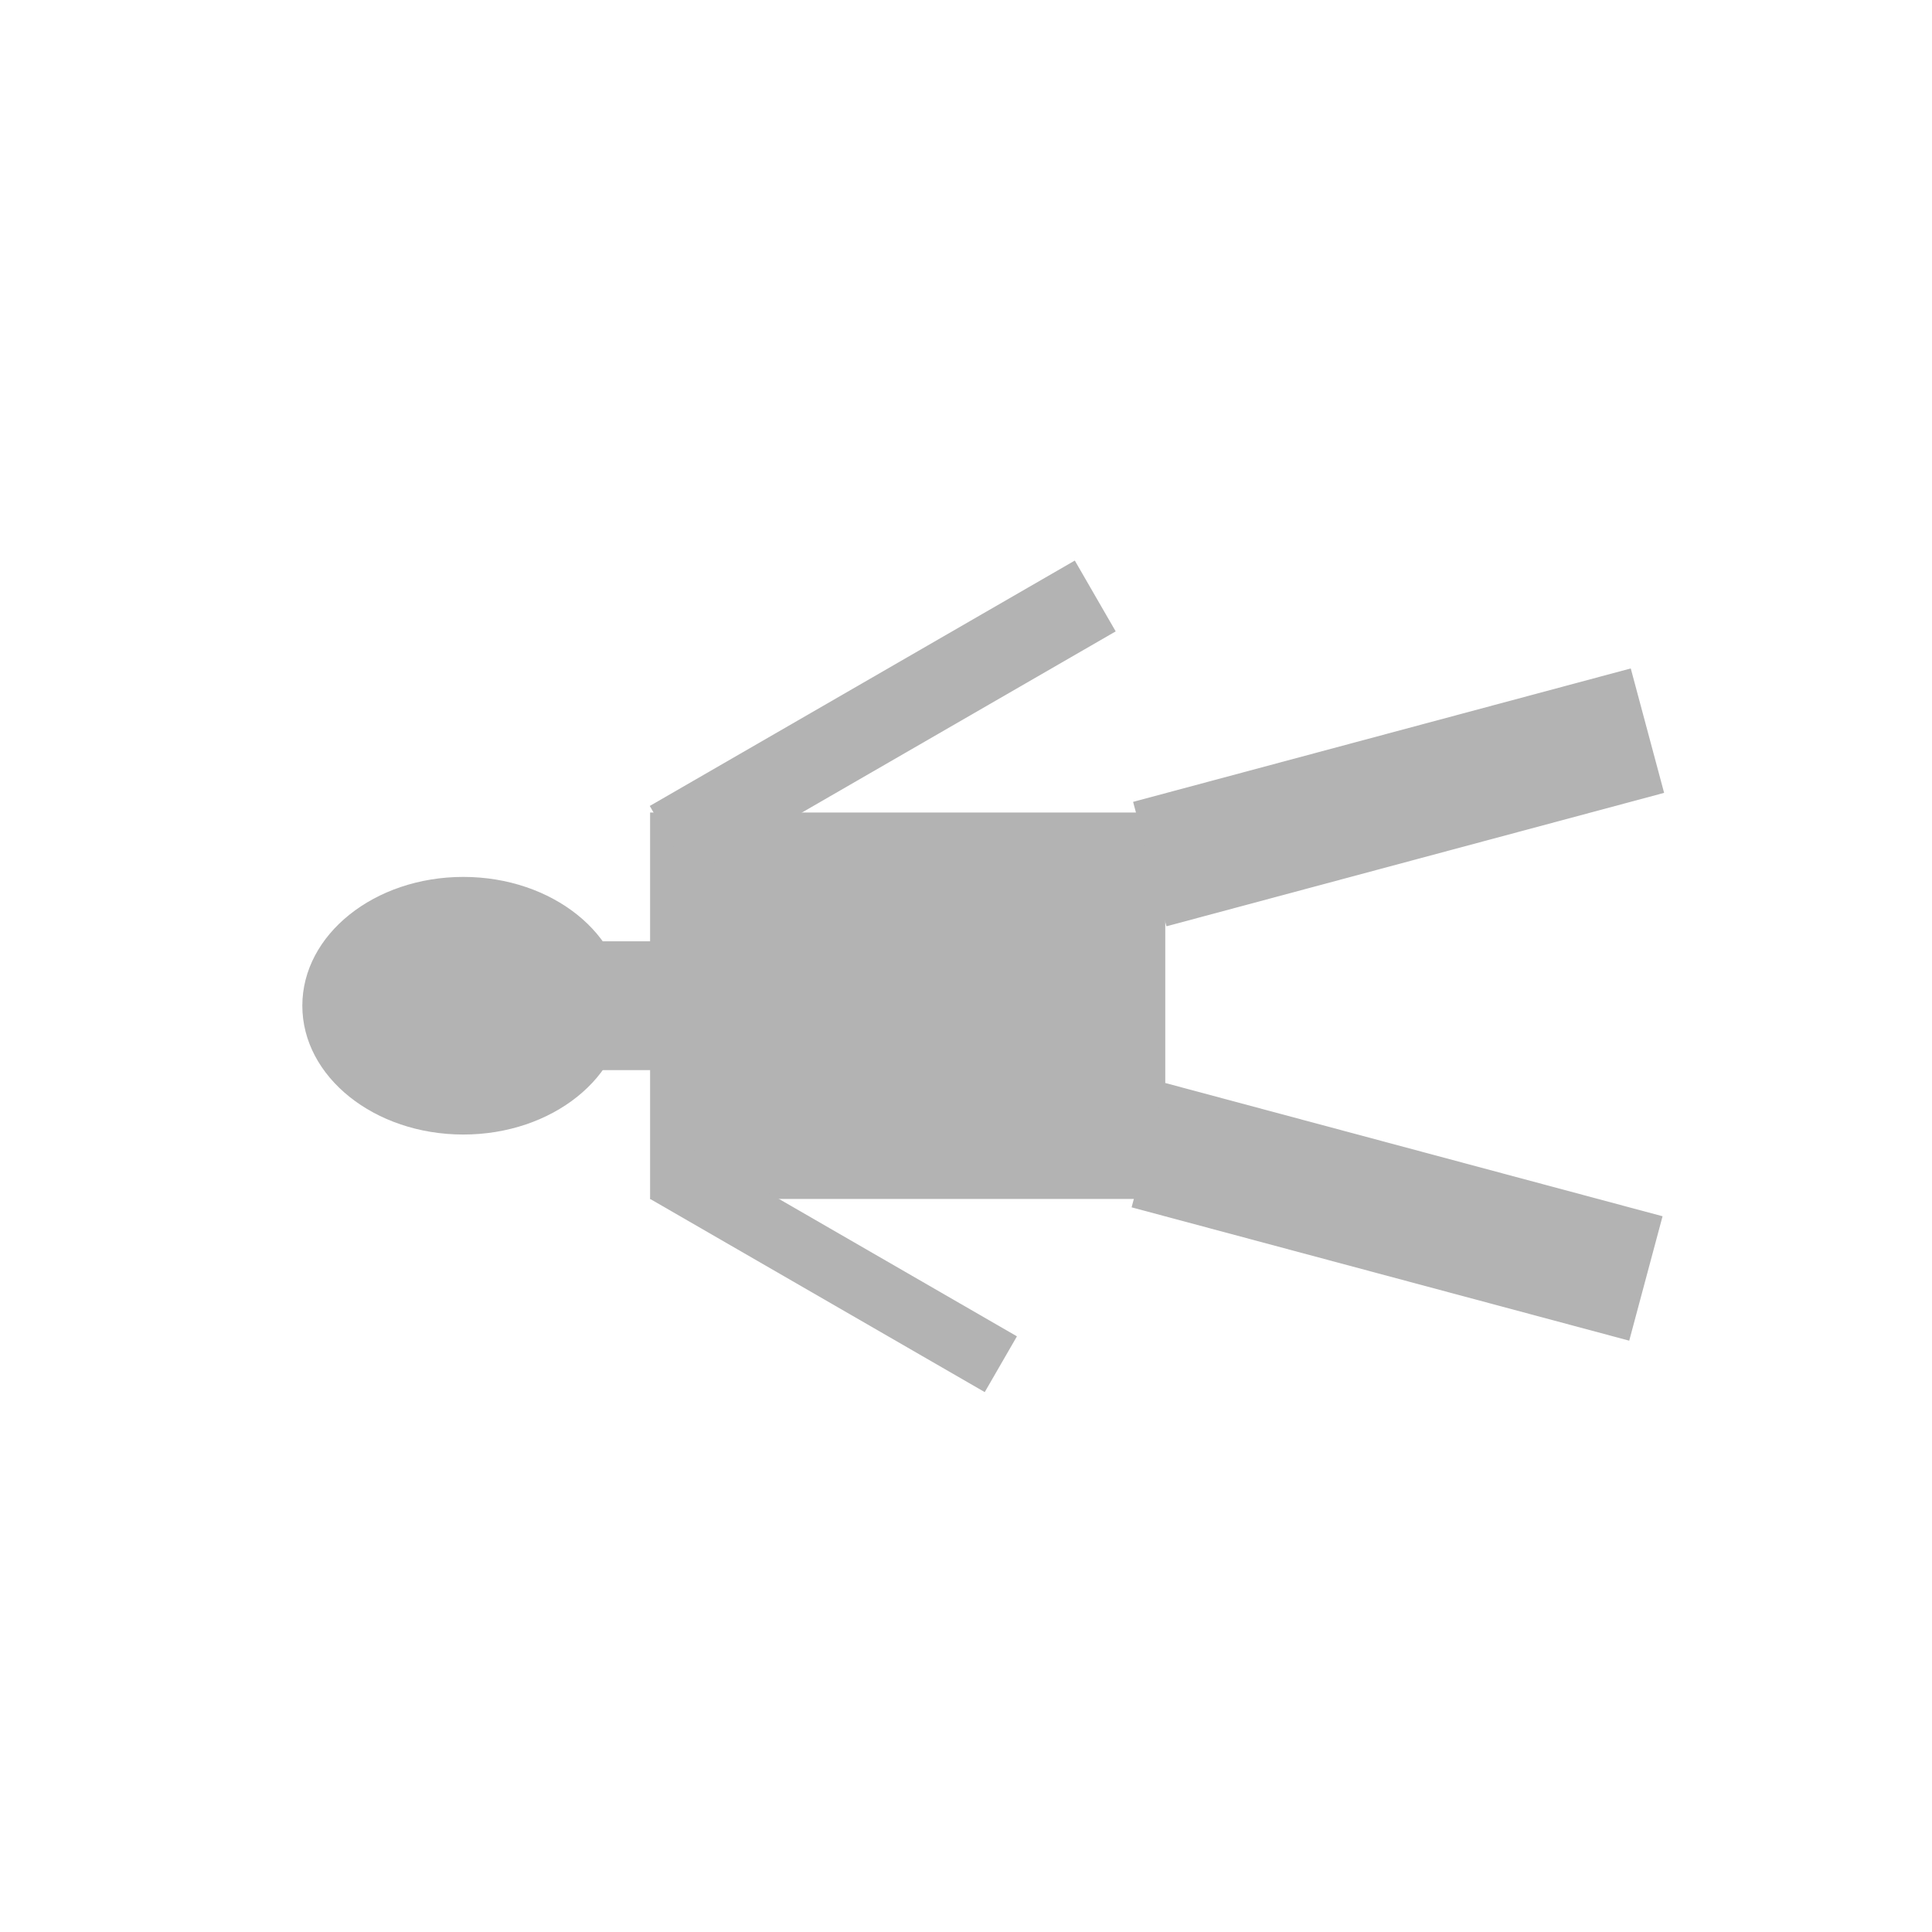
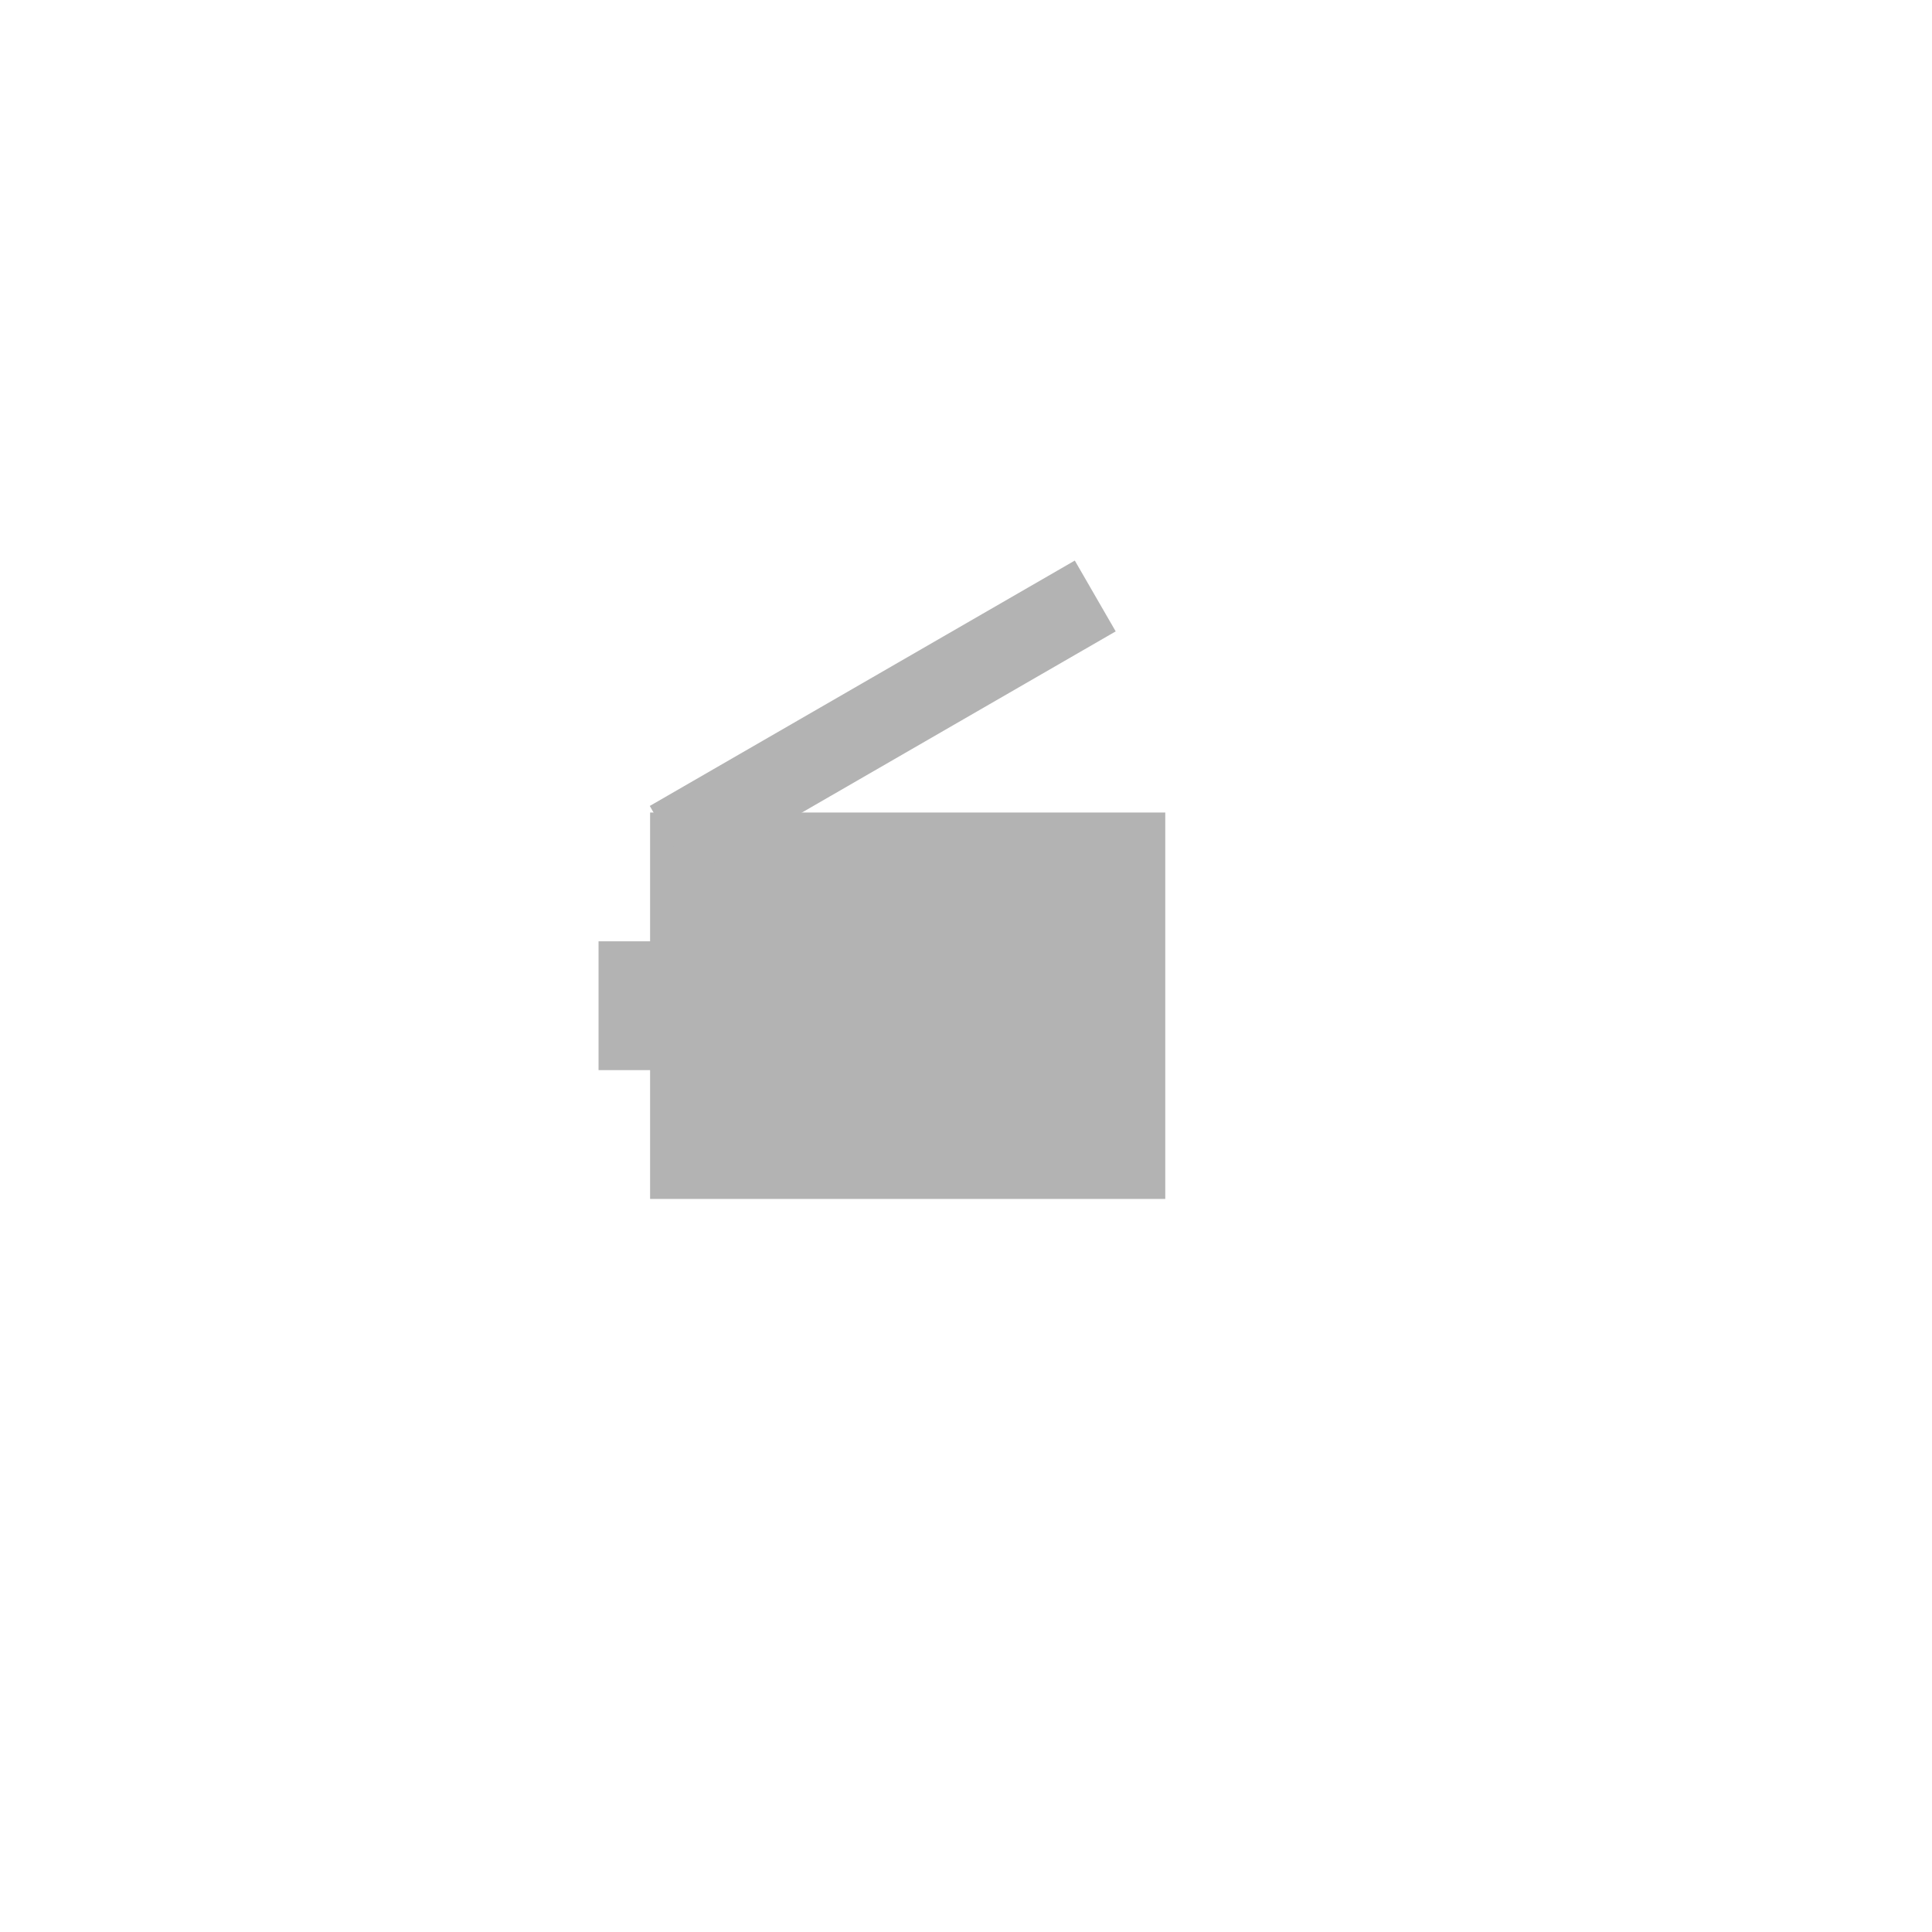
<svg xmlns="http://www.w3.org/2000/svg" xmlns:ns1="http://www.inkscape.org/namespaces/inkscape" xmlns:ns2="http://sodipodi.sourceforge.net/DTD/sodipodi-0.dtd" width="150" height="150" viewBox="0 0 39.687 39.688" version="1.1" id="svg8" ns1:version="0.92.1 r15371" ns2:docname="reflectS3OptionD.svg">
  <defs id="defs2" />
  <ns2:namedview id="base" pagecolor="#ffffff" bordercolor="#666666" borderopacity="1.0" ns1:pageopacity="0.0" ns1:pageshadow="2" ns1:zoom="3.8798199" ns1:cx="160.06826" ns1:cy="81.088435" ns1:document-units="px" ns1:current-layer="layer1" showgrid="true" units="px" ns1:pagecheckerboard="false" showguides="true" ns1:window-width="1680" ns1:window-height="940" ns1:window-x="-12" ns1:window-y="-12" ns1:window-maximized="1">
    <ns1:grid type="xygrid" id="grid29" />
  </ns2:namedview>
  <g ns1:label="Layer 1" ns1:groupmode="layer" id="layer1" transform="translate(0,-257.312)">
    <g id="g55" style="fill:#b3b3b3" transform="rotate(-90,18.065,275.782)">
-       <ellipse ry="3.307" rx="2.646" cy="267.234" cx="15.875" id="path32" style="fill:#b3b3b3;stroke-width:0.265" />
      <rect y="270.012" x="14.552" height="1.323" width="2.646" id="rect34" style="fill:#b3b3b3;stroke-width:0.265" />
      <rect y="271.071" x="11.906" height="10.583" width="7.938" id="rect36" style="fill:#b3b3b3;stroke-width:0.265" />
-       <rect transform="rotate(-60)" y="145.847" x="-236.739" height="1.323" width="7.938" id="rect40" style="fill:#b3b3b3;stroke-width:0.265" />
      <rect style="fill:#b3b3b3;stroke-width:0.336" id="rect42" width="10.082" height="1.68" x="-254.824" y="118.236" transform="matrix(-0.5,-0.866,-0.866,0.5,0,0)" />
-       <rect transform="rotate(15)" y="268.352" x="84.052" height="10.583" width="2.646" id="rect44" style="fill:#b3b3b3;stroke-width:0.283" />
-       <rect style="fill:#b3b3b3;stroke-width:0.283" id="rect46" width="2.646" height="10.583" x="53.384" y="276.57" transform="matrix(-0.966,0.259,0.259,0.966,0,0)" />
    </g>
  </g>
</svg>